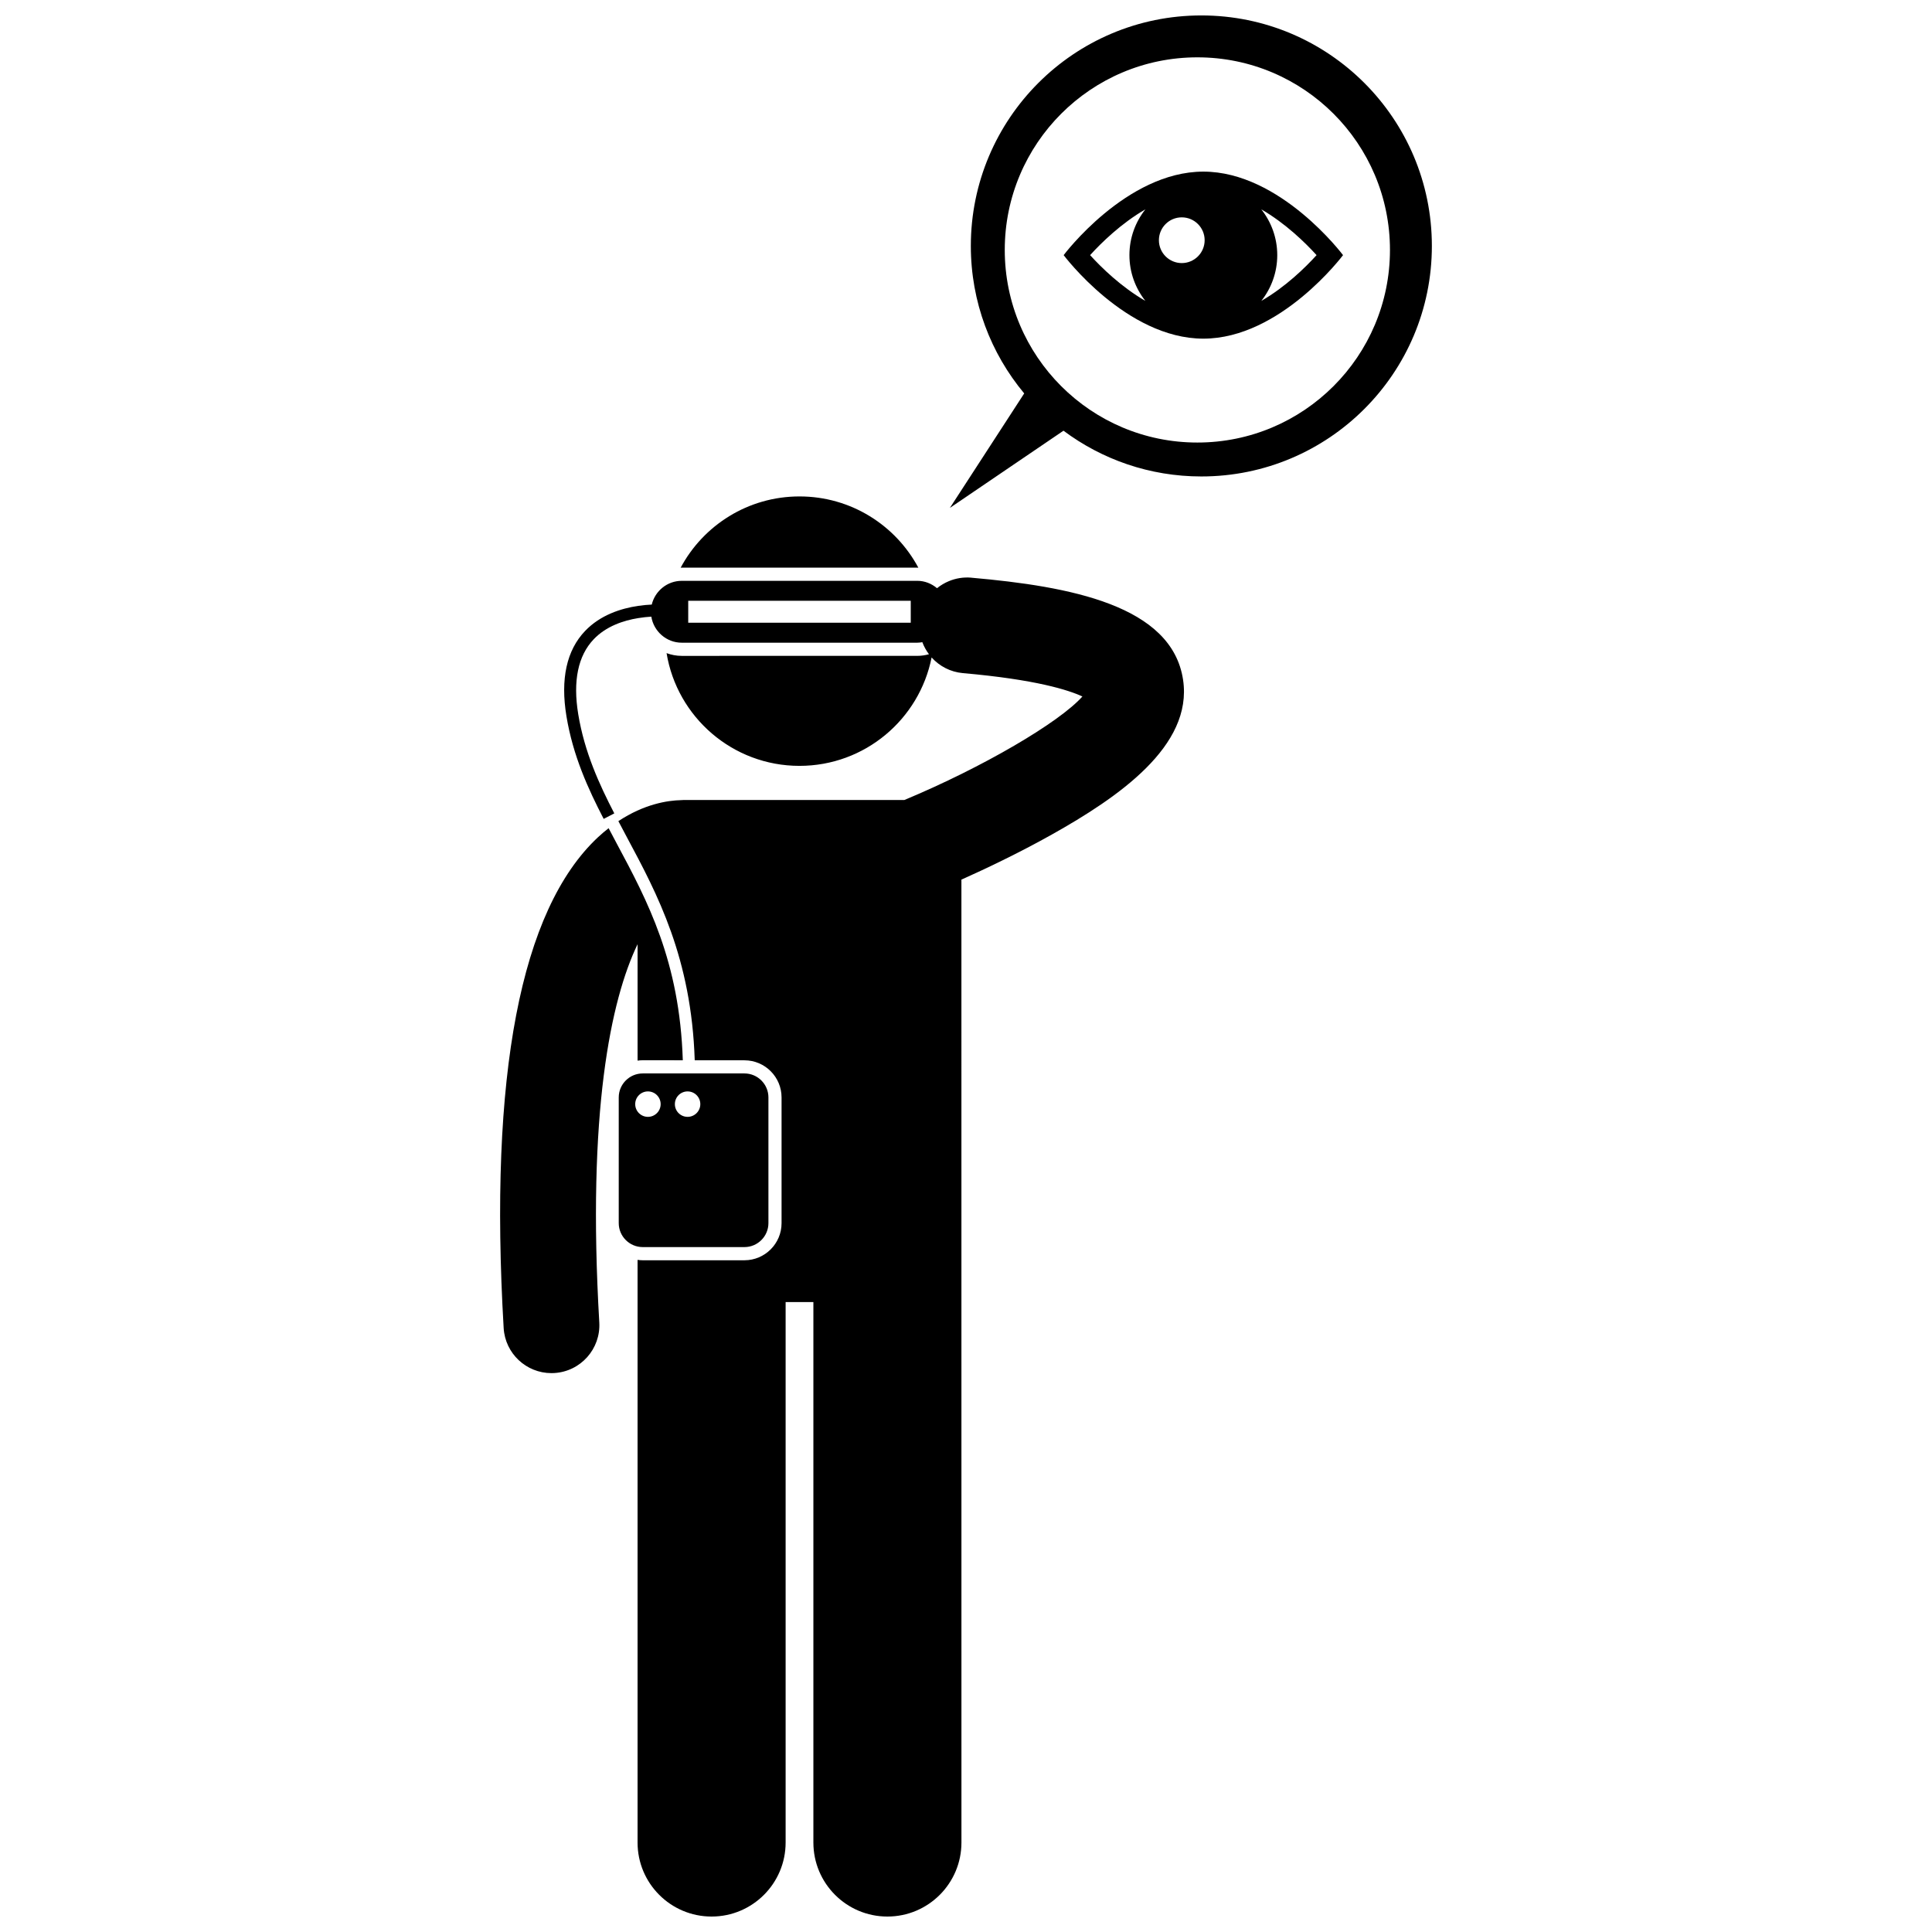
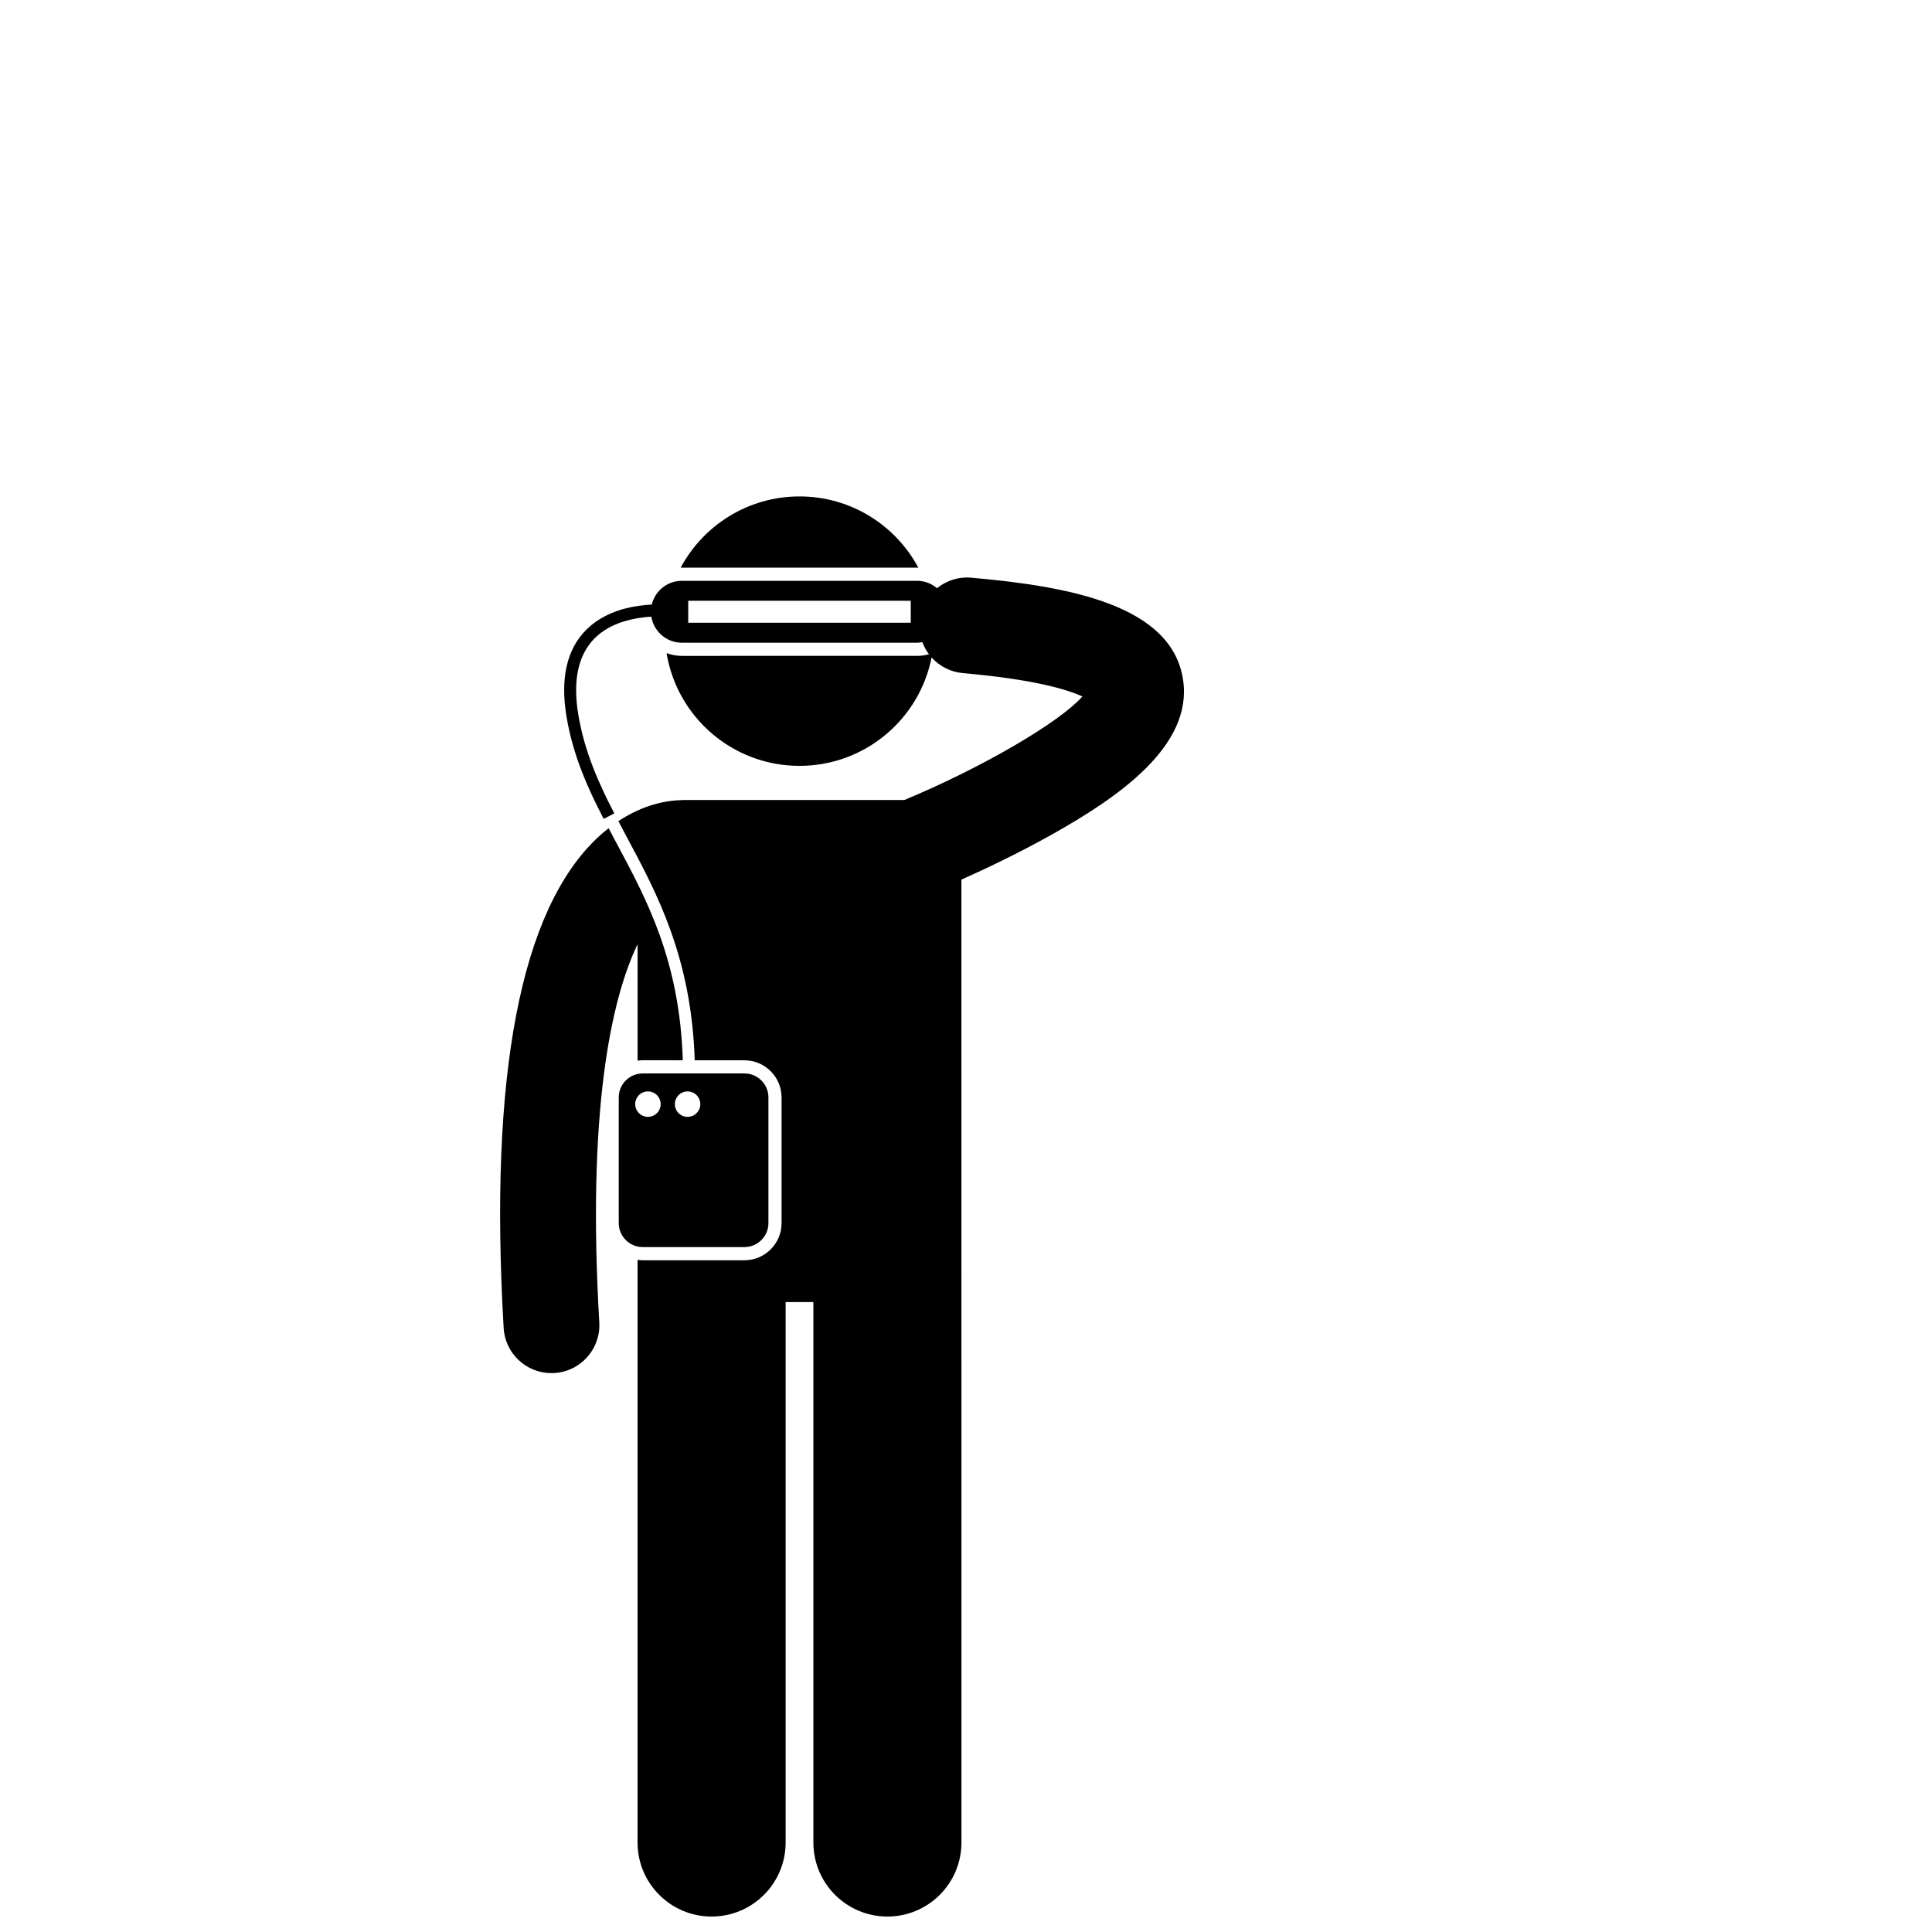
<svg xmlns="http://www.w3.org/2000/svg" width="800px" height="800px" version="1.1" viewBox="144 144 512 512">
  <defs>
    <clipPath id="b">
      <path d="m293 297h165v354.9h-165z" />
    </clipPath>
    <clipPath id="a">
-       <path d="m395 148.09h129v130.91h-129z" />
+       <path d="m395 148.09v130.91h-129z" />
    </clipPath>
  </defs>
  <path d="m324.95 424.98c-0.84-26.262-9.32-42.145-17.547-57.504-0.719-1.344-1.414-2.668-2.113-3.996-0.961 0.754-1.926 1.555-2.894 2.469-20.457 19.219-28.844 62.953-24.922 129.99 0.395 6.746 5.988 11.953 12.66 11.953 0.25 0 0.5-0.008 0.754-0.023 7-0.41 12.34-6.414 11.93-13.414-3.262-55.754 3.055-85.477 10.148-100.23v30.855c0.445-0.062 0.895-0.105 1.352-0.105z" />
  <path d="m387.08 294.43c0.098 0 0.195 0.012 0.293 0.016-6.012-11.242-17.859-18.887-31.496-18.887-13.637 0-25.484 7.648-31.496 18.887 0.098-0.004 0.191-0.016 0.289-0.016z" />
  <path d="m314.32 474.49h26.973c3.492 0 6.348-2.856 6.348-6.348v-33.32c0-3.492-2.856-6.348-6.348-6.348h-26.973c-3.492 0-6.348 2.856-6.348 6.348v33.32c0 3.492 2.856 6.348 6.348 6.348zm15.27-37.883c0 1.863-1.508 3.371-3.371 3.371-1.863 0-3.371-1.508-3.371-3.371s1.508-3.371 3.371-3.371c1.863 0 3.371 1.508 3.371 3.371zm-13.883-3.371c1.863 0 3.371 1.508 3.371 3.371s-1.508 3.371-3.371 3.371-3.371-1.508-3.371-3.371 1.512-3.371 3.371-3.371z" />
  <g clip-path="url(#b)">
    <path d="m401.41 297.09c-2.098-0.184-4.117 0.164-5.938 0.918-1.141 0.473-2.199 1.102-3.152 1.871-1.43-1.203-3.242-1.957-5.242-1.957l-62.41 0.004c-3.852 0-7.082 2.699-7.949 6.293-1.098 0.051-2.316 0.152-3.621 0.348-4.539 0.672-9.996 2.41-14.031 6.629-4.914 5.133-6.582 12.738-4.957 22.602 1.727 10.492 5.762 19.281 9.867 27.215l2.816-1.457c-3.984-7.703-7.898-16.219-9.555-26.273-1.453-8.82-0.066-15.508 4.109-19.883 3.289-3.445 7.84-4.953 11.77-5.594 1.246-0.203 2.43-0.328 3.488-0.387 0.629 3.894 4 6.902 8.066 6.902h62.41c0.461 0 0.906-0.062 1.348-0.137 0.43 1.152 1.023 2.223 1.758 3.195-0.992 0.273-2.031 0.43-3.106 0.43l-62.418 0.004c-1.414 0-2.762-0.266-4.016-0.727 2.781 16.945 17.488 29.875 35.219 29.875 17.332 0 31.773-12.352 35.016-28.73 2.074 2.301 4.977 3.859 8.305 4.152 19.312 1.695 27.984 4.481 31.66 6.191-6.129 6.887-26.426 18.777-47.18 27.43h-58.445c-0.254 0-0.5 0.023-0.75 0.039-3.535 0.078-9.734 1.02-16.598 5.566 0.766 1.453 1.531 2.906 2.316 4.375 8.023 14.98 17.047 31.887 17.918 59.004h13.176c5.426 0 9.836 4.414 9.836 9.836v33.32c0 5.426-4.414 9.836-9.836 9.836h-26.973c-0.461 0-0.91-0.043-1.352-0.105v154.41c0 10.836 8.785 19.617 19.617 19.617 10.836 0 19.621-8.781 19.621-19.617v-143.23h7.356v143.23c0 10.836 8.785 19.617 19.617 19.617 10.836 0 19.621-8.781 19.621-19.617l-0.008-255.18c6.141-2.742 15.051-6.949 23.949-11.938 17.574-9.855 37.418-23.426 34.797-41-2.945-19.77-30.023-24.781-56.121-27.074zm-16.051 11.941h-58.973v-5.82h58.973z" />
  </g>
  <g clip-path="url(#a)">
    <path d="m523.46 209.18c0-33.738-27.352-61.09-61.09-61.09s-61.09 27.352-61.09 61.09c0 14.867 5.316 28.492 14.145 39.082l-19.695 30.336 30.105-20.457c10.191 7.617 22.836 12.125 36.535 12.125 33.742 0 61.09-27.348 61.09-61.086zm-62.145 52.098c-28.191 0-51.043-22.852-51.043-51.039 0-28.191 22.855-51.043 51.043-51.043s51.039 22.852 51.039 51.039c0 28.191-22.852 51.043-51.039 51.043z" />
  </g>
-   <path d="m462.9 189.48c-20.445 0-37.02 22.133-37.02 22.133s16.574 22.133 37.02 22.133c20.445 0 37.02-22.133 37.02-22.133-0.004 0-16.574-22.133-37.02-22.133zm-5.719 24.238c-3.344 0-6.059-2.715-6.059-6.059 0-3.348 2.715-6.059 6.059-6.059 3.348 0 6.062 2.711 6.062 6.059 0 3.344-2.715 6.059-6.062 6.059zm-24.293-2.106c2.984-3.285 8.223-8.41 14.652-12.137-2.641 3.34-4.231 7.547-4.231 12.133s1.59 8.797 4.231 12.137c-6.43-3.723-11.664-8.844-14.652-12.133zm45.367 12.137c2.641-3.34 4.231-7.551 4.231-12.137 0-4.586-1.59-8.797-4.231-12.137 6.43 3.727 11.664 8.852 14.652 12.137-2.984 3.289-8.223 8.414-14.652 12.137z" />
</svg>